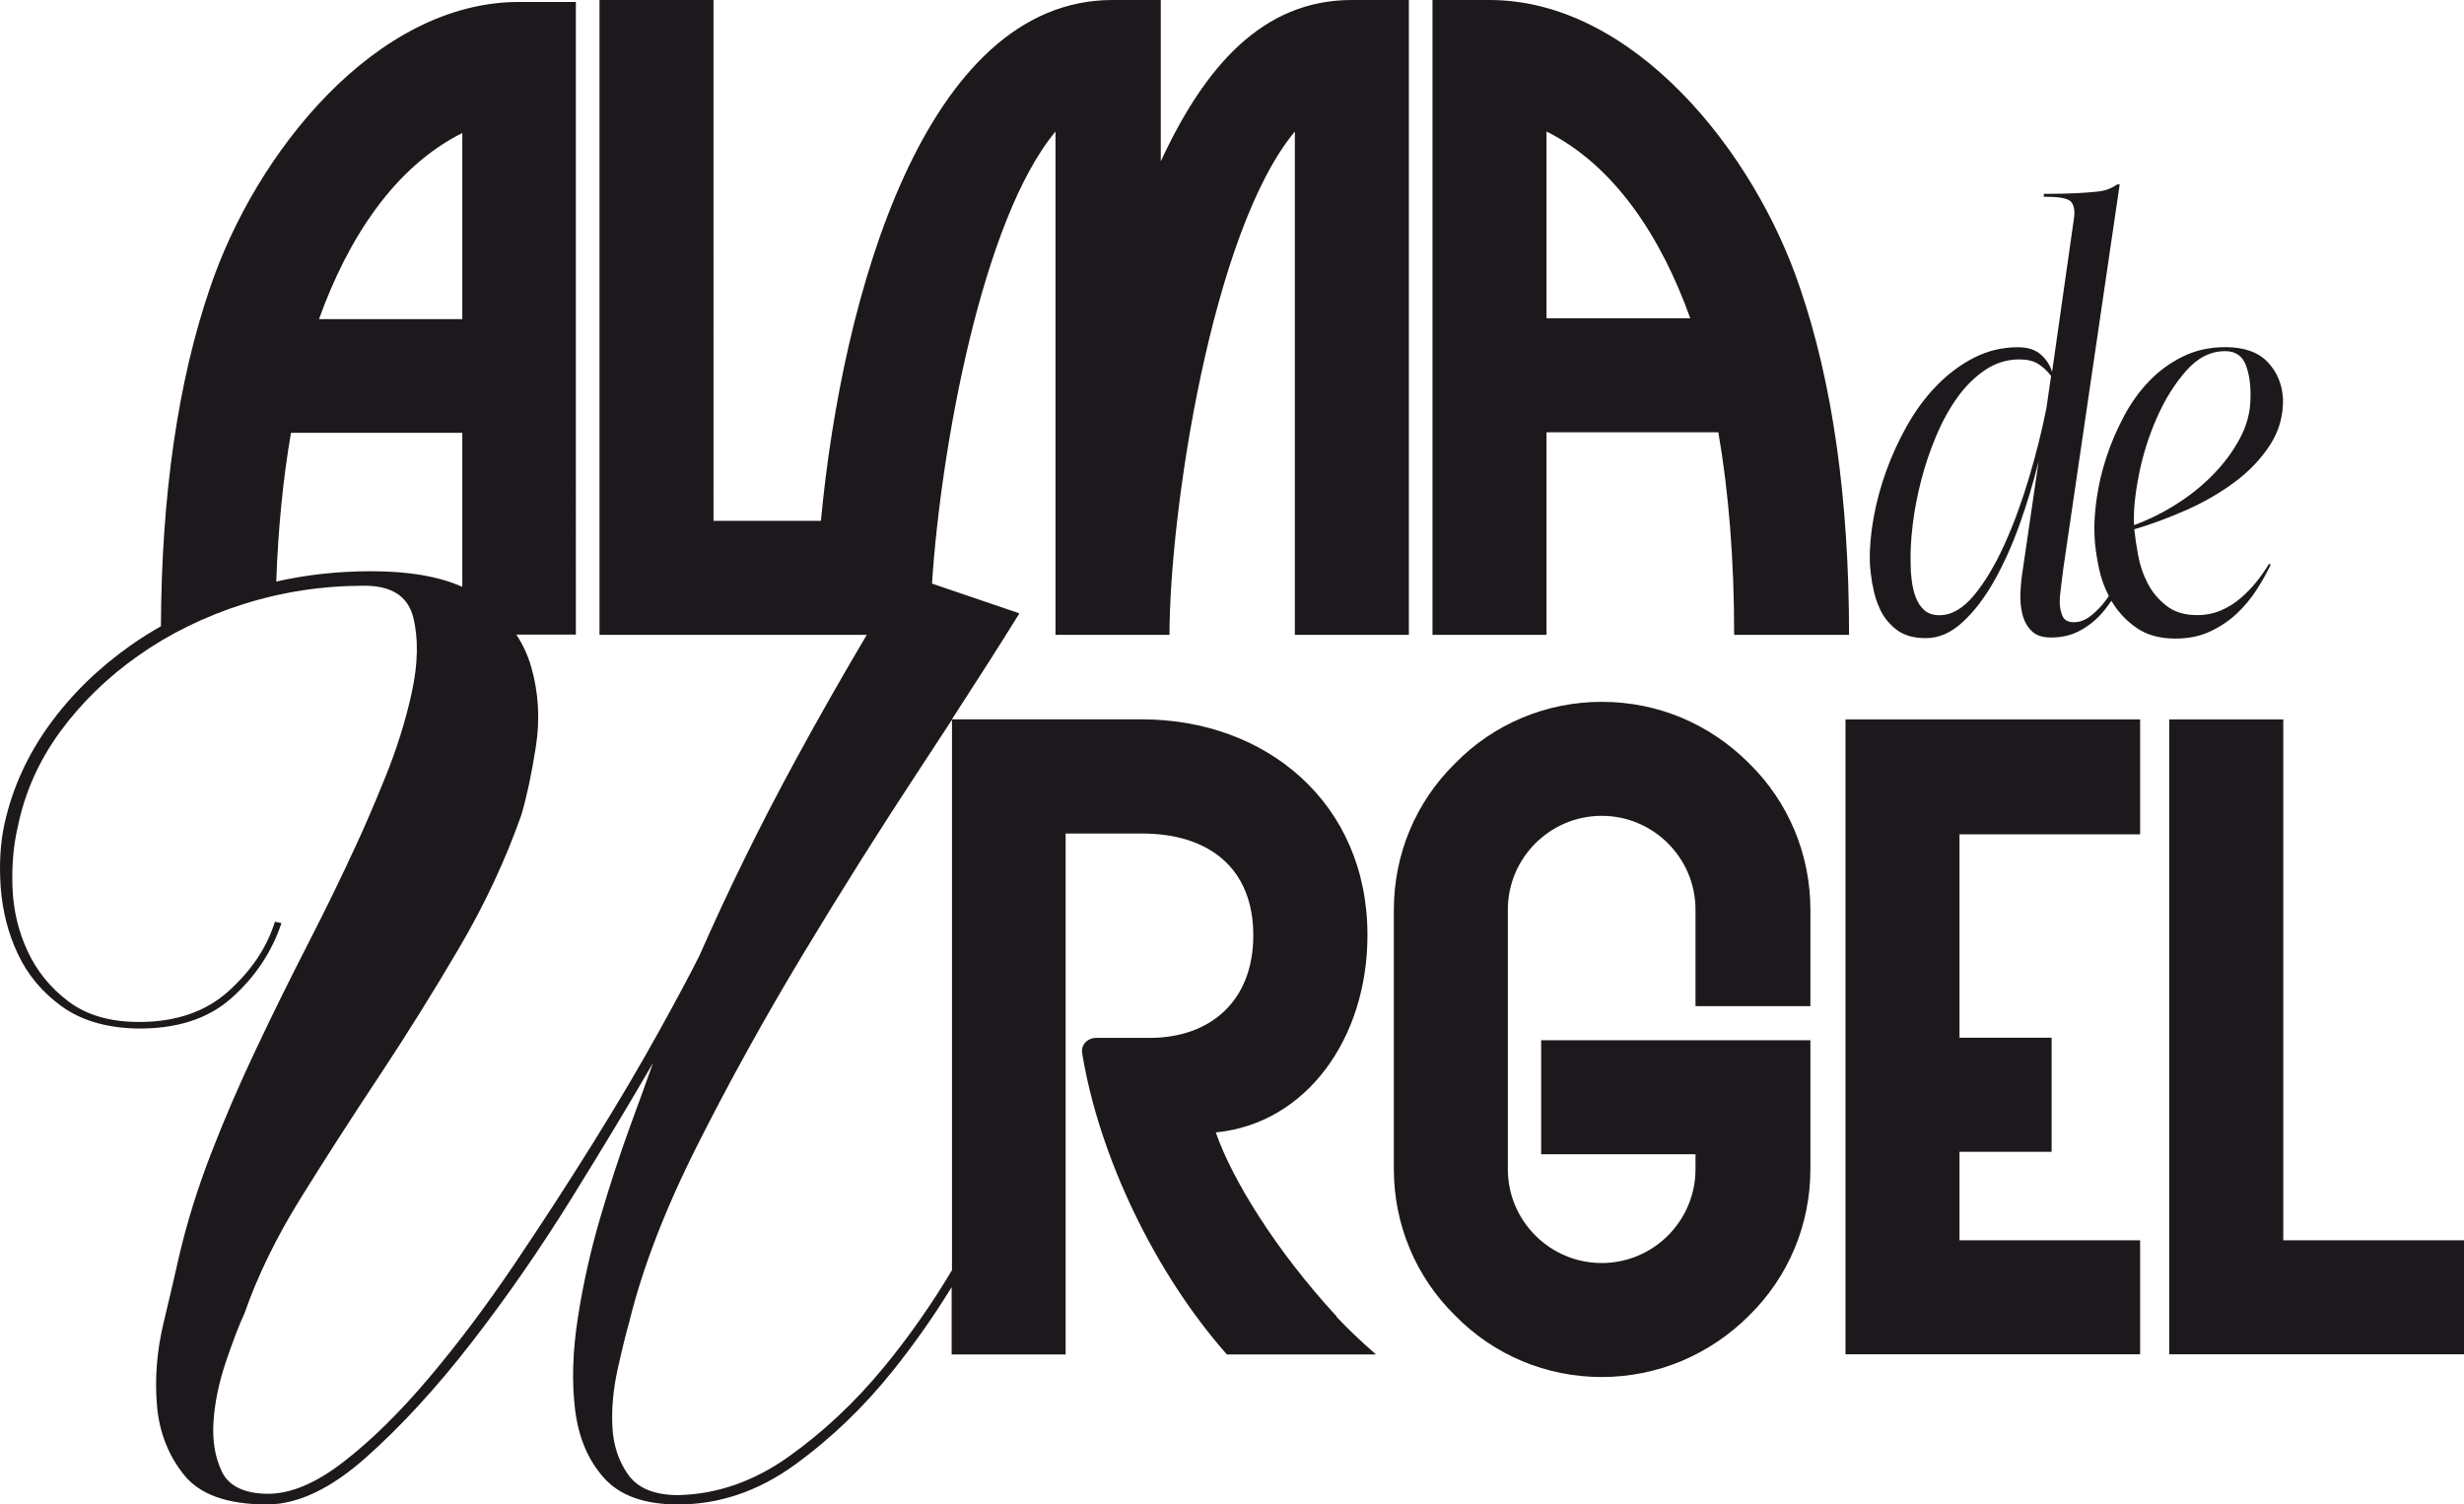
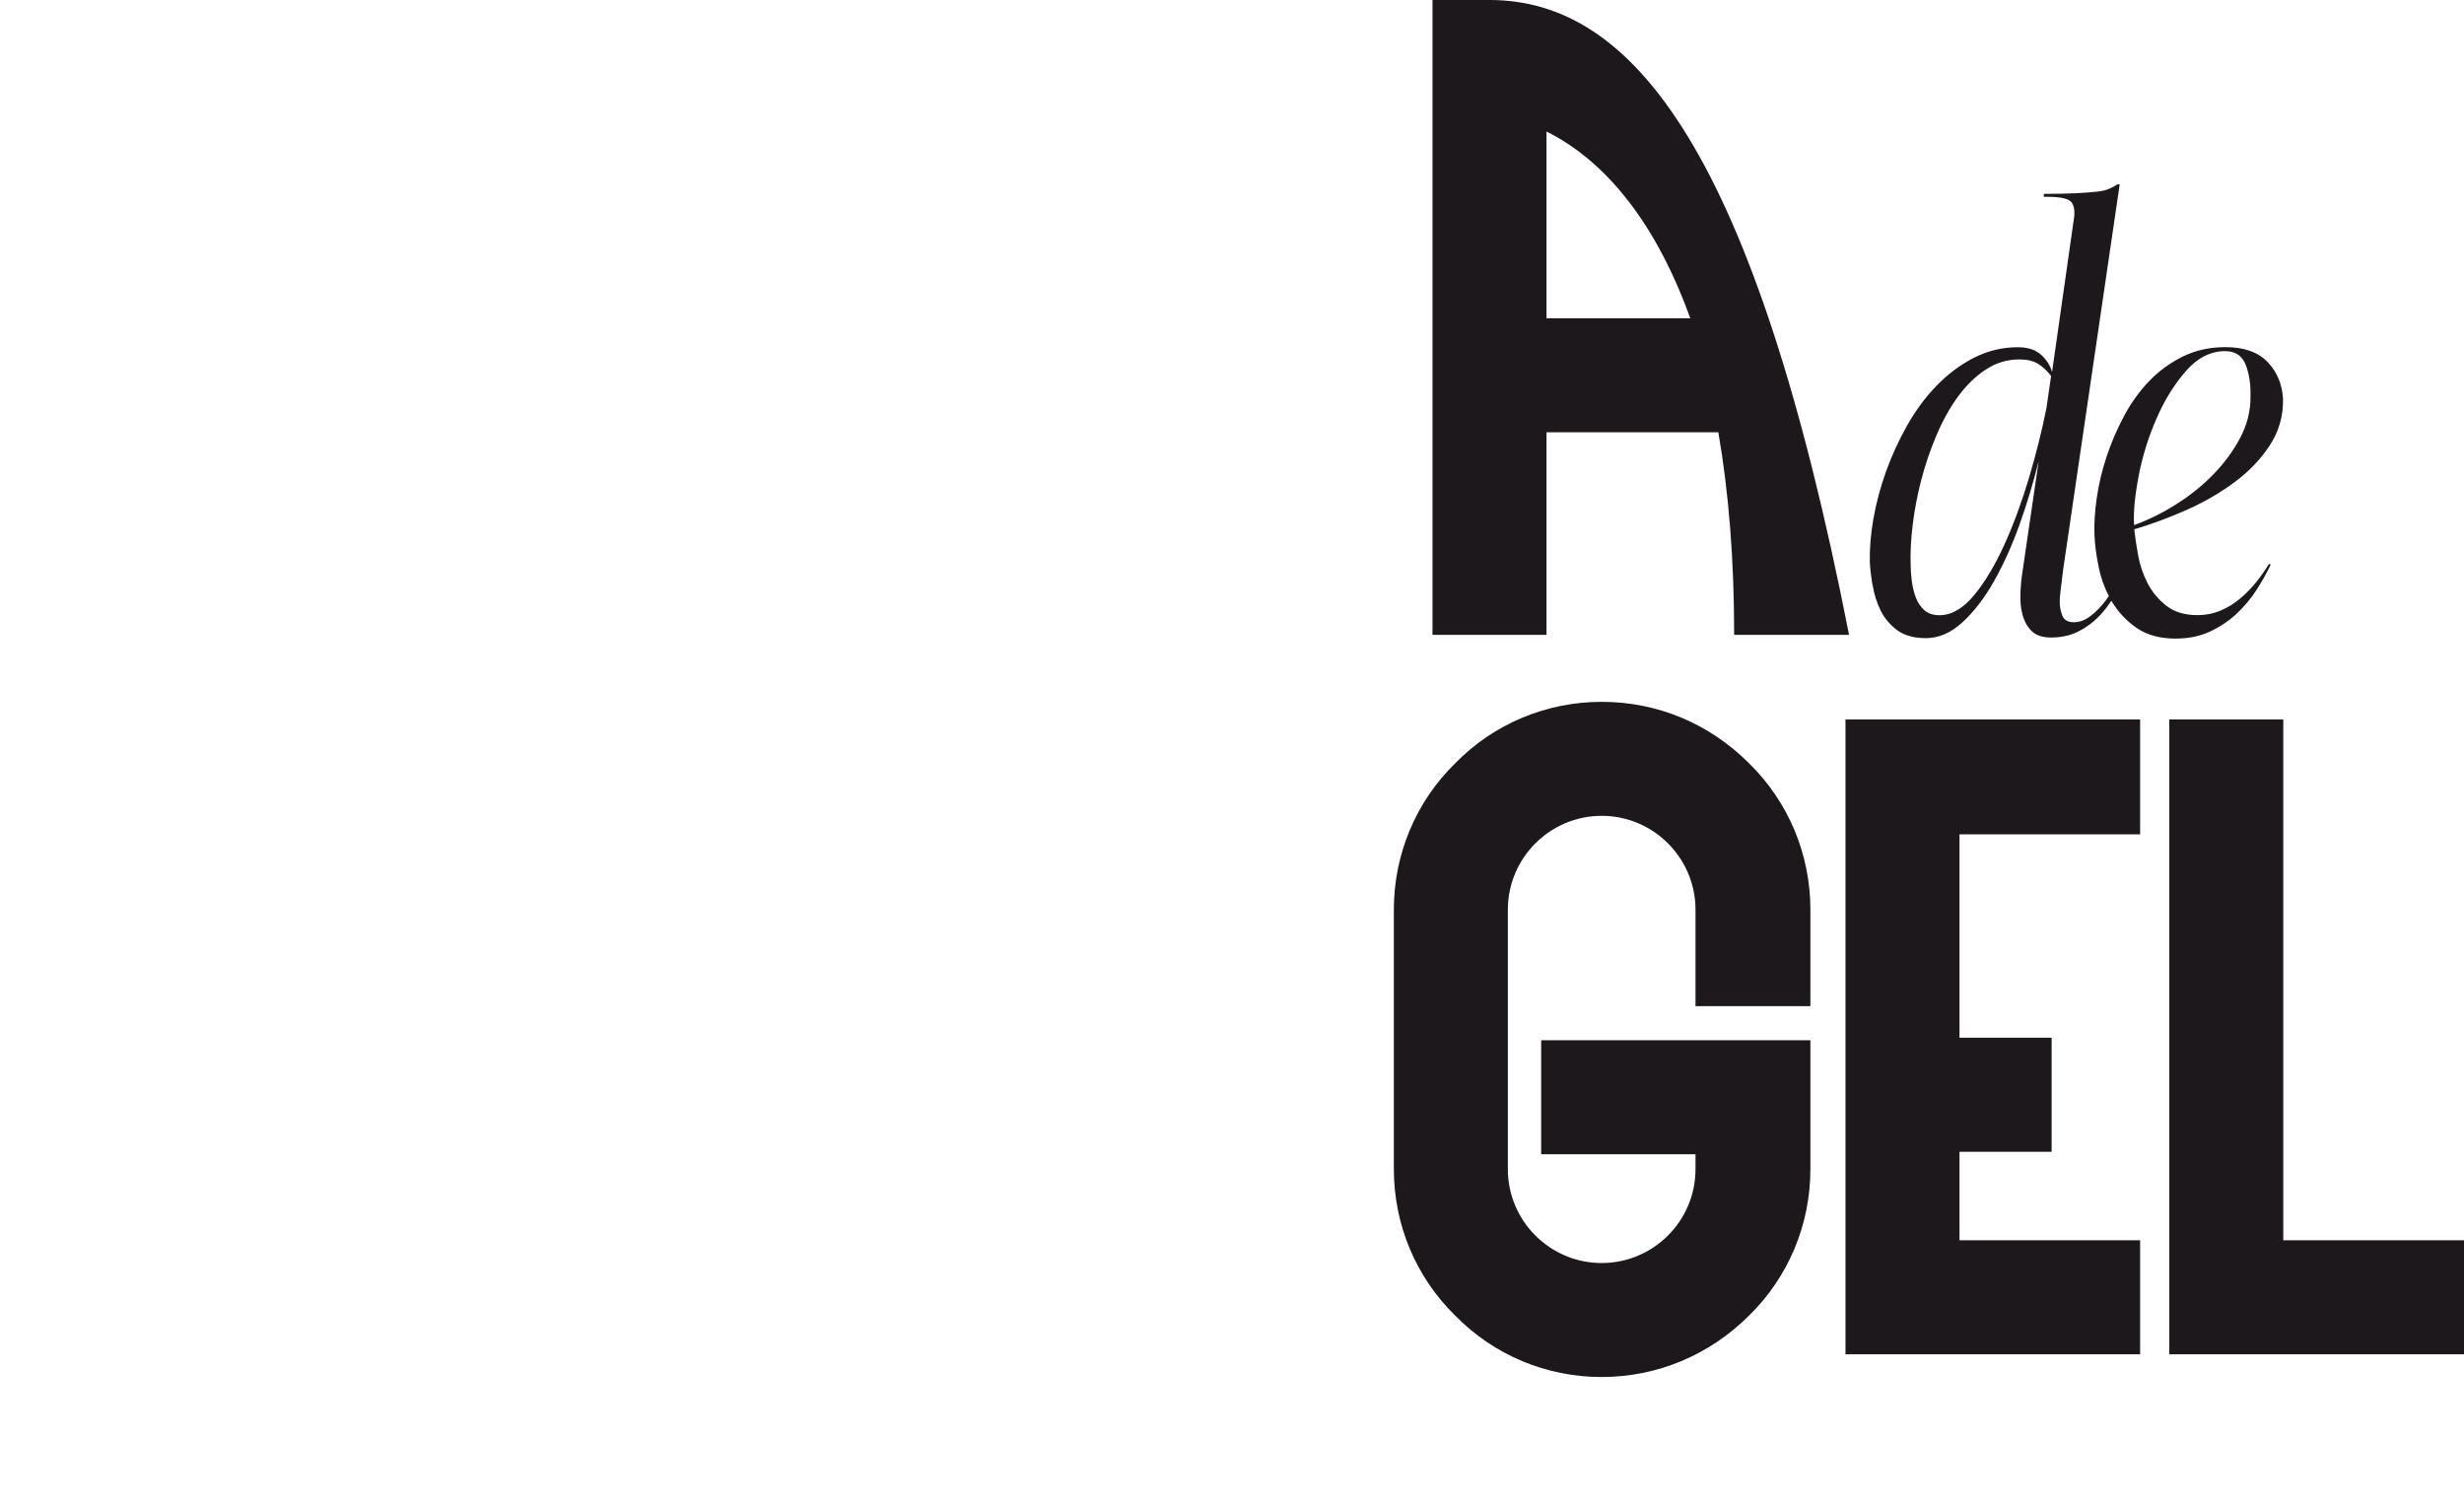
<svg xmlns="http://www.w3.org/2000/svg" id="Capa_2" data-name="Capa 2" viewBox="0 0 277.31 169.3">
  <defs>
    <style>
      .cls-1 {
        fill: #1c181c;
        stroke-width: 0px;
      }
    </style>
  </defs>
  <g id="Capa_1-2" data-name="Capa 1">
    <g>
      <path class="cls-1" d="M210.76,65.86c.15.97.44,1.9.86,2.78.42.88,1.04,1.63,1.85,2.25.82.62,1.91.93,3.27.93,1.46,0,2.83-.59,4.13-1.79,1.3-1.19,2.49-2.75,3.57-4.66,1.08-1.92,2.04-4.06,2.88-6.42.84-2.36,1.54-4.71,2.12-7.05l-1.79,12.24c-.13.79-.22,1.64-.26,2.55-.04.9.03,1.73.23,2.48.2.75.54,1.37,1.03,1.85.48.48,1.21.73,2.18.73,1.19,0,2.25-.24,3.17-.73.93-.48,1.74-1.11,2.45-1.89.44-.48.82-.99,1.18-1.52.03.04.05.09.07.13.71,1.17,1.63,2.15,2.78,2.94,1.15.79,2.6,1.19,4.37,1.19,1.41,0,2.68-.25,3.8-.76,1.12-.51,2.13-1.17,3.01-1.98.88-.82,1.64-1.72,2.28-2.71.64-.99,1.18-1.95,1.62-2.88l-.2-.07c-.4.66-.86,1.32-1.39,1.99-.53.66-1.12,1.28-1.79,1.85-.66.57-1.4,1.04-2.22,1.39-.82.35-1.71.53-2.68.53-1.41,0-2.57-.35-3.47-1.06-.9-.71-1.61-1.55-2.12-2.55-.51-.99-.86-2.04-1.06-3.14-.2-1.1-.34-2.07-.43-2.91,1.94-.57,3.9-1.3,5.89-2.18,1.98-.88,3.79-1.93,5.42-3.14,1.63-1.21,2.95-2.6,3.97-4.17,1.01-1.56,1.5-3.3,1.46-5.19-.09-1.63-.66-3.01-1.72-4.13-1.06-1.12-2.65-1.69-4.76-1.69-1.76,0-3.36.35-4.8,1.06-1.43.71-2.7,1.63-3.8,2.78-1.1,1.15-2.05,2.47-2.84,3.97-.79,1.5-1.45,3.02-1.95,4.56-.51,1.54-.87,3.08-1.09,4.6-.22,1.52-.31,2.9-.26,4.13.04,1.15.21,2.4.5,3.77.23,1.11.61,2.16,1.12,3.14-.11.16-.21.31-.33.47-.51.68-1.07,1.27-1.69,1.75-.62.49-1.26.73-1.92.73s-1.09-.24-1.29-.73c-.2-.48-.3-1.01-.3-1.59,0-.4.06-1.01.17-1.85.11-.84.19-1.46.23-1.85l6.35-43.26h-.26c-.26.18-.57.34-.93.5-.35.16-.84.27-1.46.33-.62.07-1.4.12-2.35.17-.95.04-2.13.07-3.54.07v.33h.4c1.54,0,2.46.22,2.75.66.29.44.36,1.06.23,1.85l-2.45,17.2c-.22-.75-.64-1.4-1.26-1.95-.62-.55-1.48-.83-2.58-.83-1.76,0-3.42.4-4.96,1.19-1.54.79-2.94,1.84-4.2,3.14-1.26,1.3-2.36,2.79-3.31,4.47-.95,1.68-1.74,3.41-2.38,5.19-.64,1.79-1.11,3.56-1.42,5.33-.31,1.76-.44,3.4-.4,4.9.04.75.14,1.61.3,2.58ZM240.7,53.52c.44-2.23,1.11-4.38,2.02-6.45.9-2.07,2.01-3.85,3.31-5.33,1.3-1.48,2.77-2.22,4.4-2.22,1.15,0,1.92.52,2.32,1.55.4,1.04.57,2.26.53,3.67,0,1.59-.4,3.12-1.19,4.6-.79,1.48-1.81,2.85-3.04,4.1-1.23,1.26-2.62,2.37-4.17,3.34-1.54.97-3.11,1.74-4.7,2.32-.09-1.5.09-3.36.53-5.59ZM215.26,59.08c.2-1.65.52-3.33.96-5.03.44-1.7,1-3.36,1.69-4.99.68-1.63,1.49-3.09,2.41-4.37.93-1.28,1.97-2.3,3.14-3.08,1.17-.77,2.44-1.16,3.8-1.16.88,0,1.59.17,2.12.5.53.33,1.01.78,1.46,1.36l-.53,3.64c-.49,2.47-1.14,5.07-1.95,7.81-.82,2.73-1.74,5.25-2.78,7.54-1.04,2.29-2.17,4.19-3.41,5.69-1.24,1.5-2.54,2.25-3.9,2.25-.71,0-1.27-.19-1.69-.56-.42-.37-.74-.85-.96-1.42-.22-.57-.37-1.2-.46-1.88-.09-.68-.13-1.31-.13-1.89-.04-1.28.03-2.74.23-4.4Z" />
-       <path class="cls-1" d="M174.05,48.65h19.34c1.18,6.81,1.78,14.41,1.78,22.8h12.93c0-15.3-1.87-28.42-5.53-39.08C197.44,17.07,183.82,0,167.64,0h-6.42v71.45h12.83v-22.8ZM174.05,14.8c7.7,3.85,12.93,11.94,16.18,21.02h-16.18V14.8Z" />
-       <path class="cls-1" d="M150.45,148.18c-7.01-7.6-11.84-15.59-13.62-20.73,10.17-.99,17.07-10.56,17.07-22.21,0-14.9-11.45-24.28-25.37-24.28h-21.4c2.87-4.42,5.41-8.4,7.6-11.93l-9.84-3.35c1.01-15.39,5.67-41,13.9-50.88v56.65h12.83c0-13.72,4.74-45.4,14.11-56.65v56.65h12.83V0h-6.42C142.09,0,135.58,7.5,130.64,18.16V0h-5.43C104.09,0,94.77,33.26,92.39,58.62h-12.09V0h-12.83v71.45h30.08c-2.72,4.59-5.4,9.29-8.03,14.13-3.96,7.27-7.56,14.61-10.83,22.03-.99,1.98-2.52,4.85-4.6,8.6-2.08,3.76-4.5,7.86-7.27,12.31-2.77,4.45-5.73,9.02-8.9,13.72-3.17,4.7-6.38,8.97-9.64,12.83-3.26,3.86-6.45,7-9.57,9.42-3.11,2.42-5.96,3.63-8.53,3.63s-4.4-.82-5.19-2.45c-.79-1.63-1.11-3.53-.96-5.71.15-2.17.62-4.42,1.41-6.75.79-2.32,1.48-4.13,2.08-5.41,1.48-4.25,3.61-8.6,6.38-13.05,2.77-4.45,5.71-9.02,8.83-13.72,3.11-4.7,6.1-9.49,8.97-14.39,2.87-4.89,5.19-9.86,6.97-14.91.59-1.98,1.14-4.52,1.63-7.64.49-3.11.32-6.13-.52-9.05-.37-1.28-.93-2.49-1.67-3.62h6.7V.22h-6.39C42.3.22,28.72,17.23,23.61,32.48c-3.56,10.4-5.43,23.17-5.5,38,0,0,0,0,0,0-1.15.66-2.27,1.36-3.34,2.11-3.66,2.57-6.73,5.56-9.2,8.97-2.47,3.41-4.15,7.1-5.04,11.05-.49,2.18-.64,4.6-.45,7.27.2,2.67.84,5.17,1.93,7.49,1.09,2.32,2.72,4.28,4.89,5.86,2.17,1.58,4.94,2.42,8.31,2.52,4.55.1,8.16-1.04,10.83-3.41,2.67-2.37,4.55-5.19,5.64-8.45l-.74-.15c-.89,2.87-2.62,5.46-5.19,7.79-2.57,2.32-5.93,3.49-10.09,3.49-3.26,0-5.91-.77-7.94-2.3-2.03-1.53-3.56-3.41-4.6-5.64-1.04-2.23-1.61-4.6-1.71-7.12-.1-2.52.1-4.82.59-6.9.79-3.86,2.37-7.42,4.75-10.68,2.38-3.26,5.32-6.13,8.83-8.6,3.51-2.47,7.44-4.4,11.79-5.78,4.35-1.38,8.9-2.08,13.65-2.08,3.06,0,4.89,1.19,5.49,3.56.59,2.37.54,5.17-.15,8.38-.69,3.21-1.71,6.45-3.04,9.72-1.33,3.26-2.4,5.74-3.19,7.42-1.68,3.66-3.51,7.42-5.49,11.27-1.98,3.86-3.91,7.76-5.78,11.72-1.88,3.96-3.59,7.91-5.12,11.87-1.53,3.96-2.74,7.86-3.63,11.72-.4,1.78-.96,4.23-1.71,7.34-.74,3.11-.99,6.18-.74,9.2.25,3.02,1.26,5.64,3.04,7.86,1.78,2.23,4.89,3.34,9.34,3.34,3.46,0,7.17-1.76,11.12-5.26,3.95-3.51,7.91-7.81,11.86-12.9,3.95-5.09,7.71-10.51,11.27-16.24,3.56-5.73,6.62-10.83,9.2-15.28-.59,1.68-1.46,4.08-2.6,7.19-1.14,3.12-2.25,6.53-3.34,10.23-1.09,3.71-1.93,7.47-2.52,11.27-.59,3.81-.69,7.27-.3,10.38.39,3.12,1.48,5.66,3.26,7.64,1.78,1.98,4.55,2.97,8.31,2.97,4.65,0,9.02-1.48,13.13-4.45,4.1-2.97,7.81-6.53,11.12-10.68,2.41-3.02,4.59-6.13,6.55-9.33v7.58h12.83v-58.63h8.59c7.6,0,12.53,3.95,12.53,11.45s-4.93,11.55-11.65,11.55h-6.02c-.99,0-1.78.79-1.58,1.78,1.88,11.45,8.09,24.58,16.28,33.85h16.78c-1.58-1.38-3.06-2.76-4.44-4.24ZM52.03,14.97v20.95h-16.13c3.25-9.05,8.46-17.11,16.13-20.95ZM41.76,64.29c-3.7,0-7.25.39-10.67,1.16,0,0,0,0,0,0,.22-6.03.77-11.61,1.66-16.74h19.28v17.34c-2.6-1.17-6.02-1.76-10.27-1.76ZM107.13,142.97c-2.28,3.82-4.82,7.46-7.66,10.91-3.26,3.96-6.85,7.32-10.75,10.09-3.91,2.77-8.04,4.2-12.38,4.3-2.67,0-4.55-.77-5.64-2.3-1.09-1.53-1.68-3.34-1.78-5.41-.1-2.08.1-4.23.59-6.45.49-2.22.94-4.03,1.33-5.41,1.48-6.03,4.03-12.63,7.64-19.8,3.61-7.17,7.59-14.36,11.94-21.58,4.35-7.22,8.73-14.16,13.13-20.84,1.25-1.9,2.44-3.72,3.59-5.48v61.98Z" />
+       <path class="cls-1" d="M174.05,48.65h19.34c1.18,6.81,1.78,14.41,1.78,22.8h12.93C197.44,17.07,183.82,0,167.64,0h-6.42v71.45h12.83v-22.8ZM174.05,14.8c7.7,3.85,12.93,11.94,16.18,21.02h-16.18V14.8Z" />
      <path class="cls-1" d="M180.26,78.99c-6.22,0-12.14,2.47-16.48,6.91-4.44,4.34-6.91,10.26-6.91,16.48v29.21c0,6.22,2.47,12.14,6.91,16.48,4.34,4.44,10.26,6.91,16.48,6.91s12.14-2.47,16.58-6.91c4.44-4.34,6.91-10.26,6.91-16.48v-14.51h-30.3v12.83h17.37v1.68c0,5.82-4.74,10.56-10.56,10.56s-10.56-4.74-10.56-10.56v-29.21c0-5.82,4.74-10.56,10.56-10.56s10.56,4.74,10.56,10.56v10.86h12.93v-10.86c0-6.22-2.47-12.14-6.91-16.48-4.44-4.44-10.26-6.91-16.58-6.91Z" />
      <polygon class="cls-1" points="207.7 152.42 240.86 152.42 240.86 139.59 220.53 139.59 220.53 129.63 230.9 129.63 230.9 116.79 220.53 116.79 220.53 93.9 240.86 93.9 240.86 80.97 207.7 80.97 207.7 152.42" />
      <polygon class="cls-1" points="256.97 139.59 256.97 80.97 244.14 80.97 244.14 152.42 277.31 152.42 277.31 139.59 256.97 139.59" />
    </g>
  </g>
</svg>